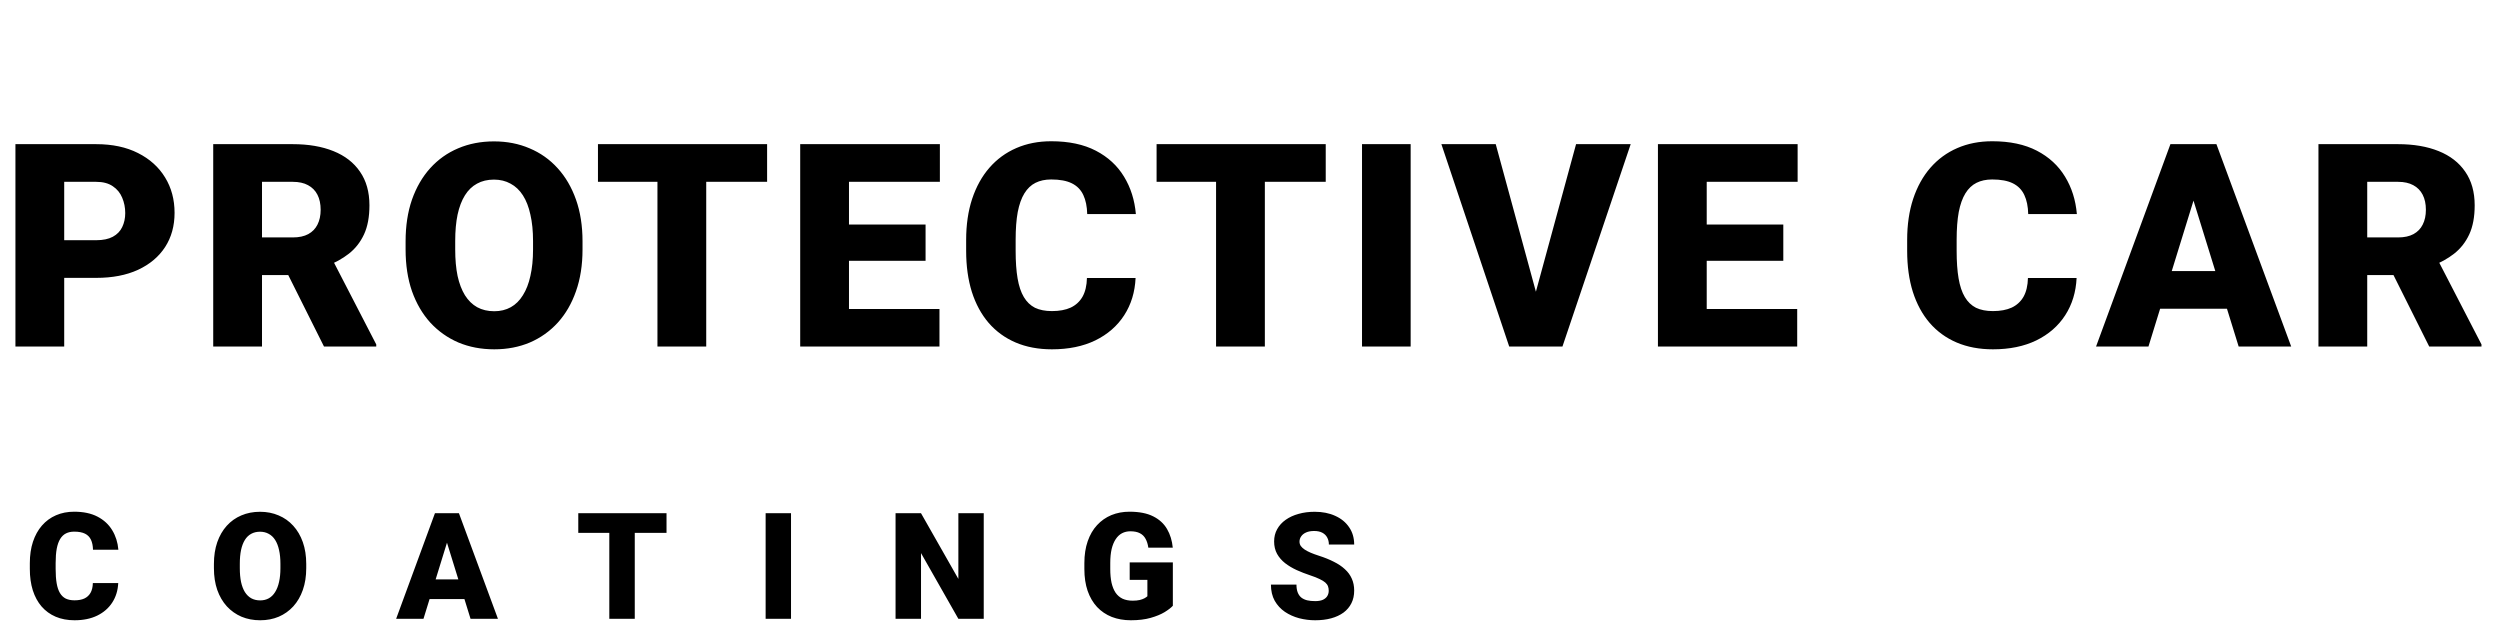
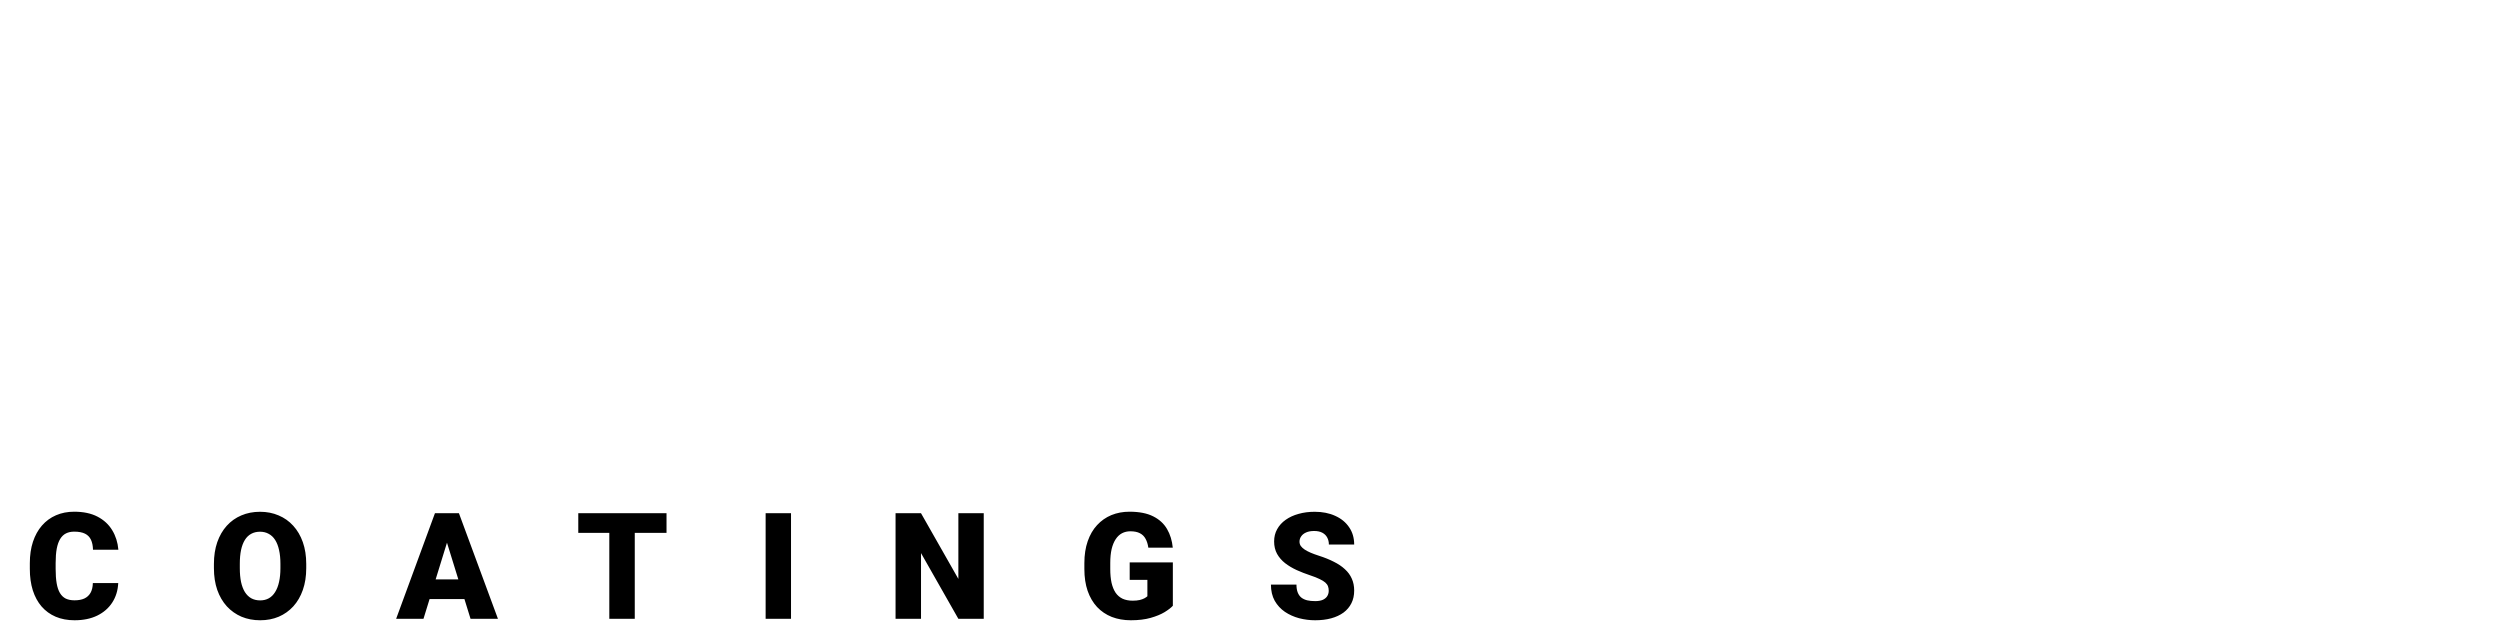
<svg xmlns="http://www.w3.org/2000/svg" width="202" height="52" viewBox="0 0 202 52" fill="none">
-   <path d="M7.771 22.452H3.706V19.409H7.771C8.326 19.409 8.775 19.315 9.119 19.128C9.464 18.941 9.714 18.683 9.872 18.353C10.036 18.016 10.119 17.638 10.119 17.219C10.119 16.77 10.036 16.354 9.872 15.972C9.714 15.59 9.464 15.283 9.119 15.051C8.775 14.812 8.326 14.692 7.771 14.692H5.188V28H1.247V11.648H7.771C9.082 11.648 10.209 11.888 11.152 12.367C12.103 12.846 12.833 13.505 13.342 14.344C13.851 15.175 14.105 16.126 14.105 17.196C14.105 18.252 13.851 19.173 13.342 19.959C12.833 20.745 12.103 21.359 11.152 21.801C10.209 22.235 9.082 22.452 7.771 22.452ZM17.228 11.648H23.663C24.921 11.648 26.014 11.836 26.942 12.21C27.871 12.584 28.586 13.138 29.087 13.872C29.596 14.606 29.851 15.512 29.851 16.59C29.851 17.526 29.705 18.308 29.413 18.937C29.121 19.566 28.713 20.086 28.189 20.498C27.672 20.902 27.07 21.235 26.381 21.498L25.089 22.227H19.688L19.665 19.184H23.663C24.165 19.184 24.58 19.094 24.91 18.915C25.239 18.735 25.486 18.48 25.651 18.151C25.823 17.814 25.909 17.413 25.909 16.949C25.909 16.477 25.823 16.073 25.651 15.736C25.479 15.399 25.224 15.141 24.887 14.961C24.558 14.782 24.15 14.692 23.663 14.692H21.17V28H17.228V11.648ZM26.179 28L22.562 20.768L26.74 20.745L30.401 27.831V28H26.179ZM47.068 19.498V20.161C47.068 21.412 46.892 22.535 46.54 23.53C46.196 24.519 45.705 25.365 45.069 26.068C44.432 26.765 43.68 27.3 42.812 27.674C41.943 28.041 40.985 28.225 39.937 28.225C38.881 28.225 37.915 28.041 37.039 27.674C36.171 27.3 35.414 26.765 34.77 26.068C34.134 25.365 33.64 24.519 33.288 23.53C32.944 22.535 32.772 21.412 32.772 20.161V19.498C32.772 18.248 32.944 17.125 33.288 16.129C33.64 15.134 34.13 14.288 34.759 13.591C35.396 12.887 36.148 12.352 37.017 11.985C37.893 11.611 38.858 11.424 39.914 11.424C40.962 11.424 41.921 11.611 42.789 11.985C43.665 12.352 44.421 12.887 45.058 13.591C45.694 14.288 46.188 15.134 46.54 16.129C46.892 17.125 47.068 18.248 47.068 19.498ZM43.07 20.161V19.476C43.07 18.668 42.999 17.956 42.856 17.342C42.722 16.721 42.52 16.201 42.25 15.781C41.98 15.362 41.647 15.047 41.251 14.838C40.861 14.621 40.416 14.512 39.914 14.512C39.39 14.512 38.933 14.621 38.544 14.838C38.155 15.047 37.829 15.362 37.567 15.781C37.305 16.201 37.106 16.721 36.972 17.342C36.844 17.956 36.781 18.668 36.781 19.476V20.161C36.781 20.962 36.844 21.674 36.972 22.295C37.106 22.909 37.305 23.429 37.567 23.856C37.836 24.283 38.166 24.605 38.555 24.822C38.952 25.039 39.412 25.148 39.937 25.148C40.438 25.148 40.884 25.039 41.273 24.822C41.662 24.605 41.988 24.283 42.25 23.856C42.52 23.429 42.722 22.909 42.856 22.295C42.999 21.674 43.07 20.962 43.07 20.161ZM57.063 11.648V28H53.122V11.648H57.063ZM61.982 11.648V14.692H48.315V11.648H61.982ZM75.909 24.968V28H67.194V24.968H75.909ZM68.598 11.648V28H64.656V11.648H68.598ZM74.786 18.14V21.071H67.194V18.14H74.786ZM75.942 11.648V14.692H67.194V11.648H75.942ZM87.825 22.463H91.755C91.703 23.601 91.396 24.605 90.835 25.473C90.273 26.342 89.494 27.019 88.499 27.506C87.51 27.985 86.342 28.225 84.995 28.225C83.901 28.225 82.924 28.041 82.064 27.674C81.21 27.308 80.484 26.78 79.885 26.091C79.293 25.402 78.84 24.567 78.526 23.586C78.219 22.606 78.065 21.501 78.065 20.273V19.386C78.065 18.158 78.226 17.054 78.548 16.073C78.878 15.085 79.342 14.246 79.941 13.558C80.547 12.861 81.274 12.33 82.12 11.963C82.966 11.596 83.905 11.413 84.939 11.413C86.361 11.413 87.563 11.667 88.543 12.176C89.524 12.685 90.284 13.385 90.823 14.276C91.362 15.16 91.68 16.167 91.778 17.297H87.847C87.832 16.683 87.727 16.171 87.533 15.759C87.338 15.339 87.031 15.025 86.612 14.815C86.192 14.606 85.635 14.501 84.939 14.501C84.452 14.501 84.029 14.591 83.669 14.771C83.31 14.95 83.011 15.235 82.771 15.624C82.531 16.013 82.352 16.519 82.232 17.14C82.12 17.754 82.064 18.495 82.064 19.364V20.273C82.064 21.142 82.116 21.883 82.221 22.497C82.326 23.111 82.494 23.613 82.726 24.002C82.958 24.391 83.258 24.68 83.624 24.867C83.999 25.046 84.456 25.136 84.995 25.136C85.594 25.136 86.099 25.043 86.511 24.855C86.922 24.661 87.241 24.369 87.465 23.98C87.69 23.583 87.81 23.077 87.825 22.463ZM102.2 11.648V28H98.258V11.648H102.2ZM107.119 11.648V14.692H93.452V11.648H107.119ZM113.981 11.648V28H110.051V11.648H113.981ZM123.943 24.148L127.346 11.648H131.76L126.246 28H123.393L123.943 24.148ZM120.855 11.648L124.258 24.148L124.831 28H121.944L116.464 11.648H120.855ZM145.214 24.968V28H136.5V24.968H145.214ZM137.903 11.648V28H133.961V11.648H137.903ZM144.091 18.14V21.071H136.5V18.14H144.091ZM145.248 11.648V14.692H136.5V11.648H145.248ZM163.858 22.463H167.789C167.736 23.601 167.429 24.605 166.868 25.473C166.306 26.342 165.528 27.019 164.532 27.506C163.543 27.985 162.375 28.225 161.028 28.225C159.935 28.225 158.958 28.041 158.097 27.674C157.243 27.308 156.517 26.78 155.918 26.091C155.326 25.402 154.874 24.567 154.559 23.586C154.252 22.606 154.099 21.501 154.099 20.273V19.386C154.099 18.158 154.26 17.054 154.582 16.073C154.911 15.085 155.375 14.246 155.974 13.558C156.581 12.861 157.307 12.33 158.153 11.963C158.999 11.596 159.938 11.413 160.972 11.413C162.394 11.413 163.596 11.667 164.577 12.176C165.557 12.685 166.317 13.385 166.856 14.276C167.396 15.16 167.714 16.167 167.811 17.297H163.88C163.865 16.683 163.761 16.171 163.566 15.759C163.371 15.339 163.064 15.025 162.645 14.815C162.226 14.606 161.668 14.501 160.972 14.501C160.485 14.501 160.062 14.591 159.703 14.771C159.343 14.95 159.044 15.235 158.804 15.624C158.565 16.013 158.385 16.519 158.265 17.14C158.153 17.754 158.097 18.495 158.097 19.364V20.273C158.097 21.142 158.149 21.883 158.254 22.497C158.359 23.111 158.527 23.613 158.759 24.002C158.991 24.391 159.291 24.68 159.658 24.867C160.032 25.046 160.489 25.136 161.028 25.136C161.627 25.136 162.132 25.043 162.544 24.855C162.956 24.661 163.274 24.369 163.499 23.98C163.723 23.583 163.843 23.077 163.858 22.463ZM177.582 15.085L173.595 28H169.361L175.37 11.648H178.054L177.582 15.085ZM180.884 28L176.886 15.085L176.369 11.648H179.087L185.129 28H180.884ZM180.727 21.902V24.945H172.337V21.902H180.727ZM187.331 11.648H193.766C195.023 11.648 196.117 11.836 197.045 12.21C197.973 12.584 198.688 13.138 199.19 13.872C199.699 14.606 199.954 15.512 199.954 16.59C199.954 17.526 199.808 18.308 199.516 18.937C199.224 19.566 198.816 20.086 198.292 20.498C197.775 20.902 197.172 21.235 196.483 21.498L195.192 22.227H189.79L189.768 19.184H193.766C194.267 19.184 194.683 19.094 195.012 18.915C195.342 18.735 195.589 18.48 195.753 18.151C195.926 17.814 196.012 17.413 196.012 16.949C196.012 16.477 195.926 16.073 195.753 15.736C195.581 15.399 195.327 15.141 194.99 14.961C194.66 14.782 194.252 14.692 193.766 14.692H191.272V28H187.331V11.648ZM196.281 28L192.665 20.768L196.843 20.745L200.504 27.831V28H196.281Z" fill="black" />
  <path d="M7.502 47.111H9.553C9.525 47.705 9.365 48.228 9.072 48.682C8.779 49.135 8.373 49.488 7.854 49.742C7.338 49.992 6.729 50.117 6.025 50.117C5.455 50.117 4.945 50.022 4.496 49.83C4.051 49.639 3.672 49.363 3.359 49.004C3.051 48.645 2.814 48.209 2.65 47.697C2.49 47.185 2.41 46.609 2.41 45.969V45.506C2.41 44.865 2.494 44.289 2.662 43.777C2.834 43.262 3.076 42.824 3.389 42.465C3.705 42.102 4.084 41.824 4.525 41.633C4.967 41.441 5.457 41.346 5.996 41.346C6.738 41.346 7.365 41.478 7.877 41.744C8.389 42.01 8.785 42.375 9.066 42.84C9.348 43.301 9.514 43.826 9.564 44.416H7.514C7.506 44.096 7.451 43.828 7.35 43.613C7.248 43.395 7.088 43.23 6.869 43.121C6.65 43.012 6.359 42.957 5.996 42.957C5.742 42.957 5.521 43.004 5.334 43.098C5.146 43.191 4.99 43.34 4.865 43.543C4.74 43.746 4.646 44.01 4.584 44.334C4.525 44.654 4.496 45.041 4.496 45.494V45.969C4.496 46.422 4.523 46.809 4.578 47.129C4.633 47.449 4.721 47.711 4.842 47.914C4.963 48.117 5.119 48.268 5.311 48.365C5.506 48.459 5.744 48.506 6.025 48.506C6.338 48.506 6.602 48.457 6.816 48.359C7.031 48.258 7.197 48.105 7.314 47.902C7.432 47.695 7.494 47.432 7.502 47.111ZM24.744 45.565V45.91C24.744 46.562 24.652 47.148 24.469 47.668C24.289 48.184 24.033 48.625 23.701 48.992C23.369 49.355 22.977 49.635 22.523 49.83C22.07 50.022 21.57 50.117 21.023 50.117C20.473 50.117 19.969 50.022 19.512 49.83C19.059 49.635 18.664 49.355 18.328 48.992C17.996 48.625 17.738 48.184 17.555 47.668C17.375 47.148 17.285 46.562 17.285 45.91V45.565C17.285 44.912 17.375 44.326 17.555 43.807C17.738 43.287 17.994 42.846 18.322 42.482C18.654 42.115 19.047 41.836 19.5 41.645C19.957 41.449 20.461 41.352 21.012 41.352C21.559 41.352 22.059 41.449 22.512 41.645C22.969 41.836 23.363 42.115 23.695 42.482C24.027 42.846 24.285 43.287 24.469 43.807C24.652 44.326 24.744 44.912 24.744 45.565ZM22.658 45.91V45.553C22.658 45.131 22.621 44.76 22.547 44.44C22.477 44.115 22.371 43.844 22.23 43.625C22.09 43.406 21.916 43.242 21.709 43.133C21.506 43.02 21.273 42.963 21.012 42.963C20.738 42.963 20.5 43.02 20.297 43.133C20.094 43.242 19.924 43.406 19.787 43.625C19.65 43.844 19.547 44.115 19.477 44.44C19.41 44.76 19.377 45.131 19.377 45.553V45.91C19.377 46.328 19.41 46.699 19.477 47.023C19.547 47.344 19.65 47.615 19.787 47.838C19.928 48.06 20.1 48.228 20.303 48.342C20.51 48.455 20.75 48.512 21.023 48.512C21.285 48.512 21.518 48.455 21.721 48.342C21.924 48.228 22.094 48.06 22.23 47.838C22.371 47.615 22.477 47.344 22.547 47.023C22.621 46.699 22.658 46.328 22.658 45.91ZM36.297 43.262L34.217 50H32.008L35.143 41.469H36.543L36.297 43.262ZM38.02 50L35.934 43.262L35.664 41.469H37.082L40.234 50H38.02ZM37.938 46.818V48.406H33.56V46.818H37.938ZM51.289 41.469V50H49.232V41.469H51.289ZM53.855 41.469V43.057H46.725V41.469H53.855ZM63.914 41.469V50H61.863V41.469H63.914ZM79.486 41.469V50H77.436L74.418 44.691V50H72.361V41.469H74.418L77.436 46.777V41.469H79.486ZM94.766 45.441V48.945C94.621 49.105 94.398 49.277 94.098 49.461C93.801 49.641 93.426 49.795 92.973 49.924C92.519 50.053 91.986 50.117 91.373 50.117C90.807 50.117 90.293 50.027 89.832 49.848C89.371 49.664 88.975 49.397 88.643 49.045C88.314 48.69 88.061 48.256 87.881 47.744C87.705 47.228 87.617 46.639 87.617 45.975V45.5C87.617 44.836 87.707 44.246 87.887 43.73C88.066 43.215 88.318 42.781 88.643 42.43C88.971 42.074 89.356 41.805 89.797 41.621C90.242 41.438 90.731 41.346 91.262 41.346C92.047 41.346 92.686 41.471 93.178 41.721C93.67 41.967 94.043 42.309 94.297 42.746C94.551 43.18 94.705 43.682 94.76 44.252H92.785C92.746 43.971 92.672 43.732 92.562 43.537C92.457 43.338 92.305 43.188 92.106 43.086C91.906 42.98 91.648 42.928 91.332 42.928C91.086 42.928 90.861 42.98 90.658 43.086C90.459 43.191 90.289 43.352 90.148 43.566C90.008 43.777 89.898 44.043 89.82 44.363C89.746 44.684 89.709 45.059 89.709 45.488V45.975C89.709 46.4 89.744 46.773 89.814 47.094C89.889 47.414 89.998 47.682 90.143 47.897C90.291 48.107 90.478 48.268 90.705 48.377C90.936 48.482 91.207 48.535 91.519 48.535C91.738 48.535 91.926 48.518 92.082 48.482C92.238 48.443 92.367 48.397 92.469 48.342C92.574 48.283 92.654 48.228 92.709 48.178V46.853H91.279V45.441H94.766ZM107.361 47.732C107.361 47.6 107.342 47.48 107.303 47.375C107.264 47.266 107.191 47.164 107.086 47.07C106.98 46.977 106.828 46.883 106.629 46.789C106.434 46.691 106.176 46.59 105.855 46.484C105.48 46.359 105.119 46.219 104.771 46.062C104.424 45.902 104.113 45.717 103.84 45.506C103.566 45.291 103.35 45.041 103.189 44.756C103.029 44.467 102.949 44.131 102.949 43.748C102.949 43.381 103.031 43.051 103.195 42.758C103.359 42.461 103.588 42.209 103.881 42.002C104.178 41.791 104.525 41.631 104.924 41.522C105.322 41.408 105.758 41.352 106.23 41.352C106.855 41.352 107.406 41.461 107.883 41.68C108.363 41.895 108.738 42.201 109.008 42.6C109.281 42.994 109.418 43.461 109.418 44H107.373C107.373 43.785 107.328 43.596 107.238 43.432C107.152 43.268 107.021 43.139 106.846 43.045C106.67 42.951 106.449 42.904 106.184 42.904C105.926 42.904 105.709 42.943 105.533 43.022C105.357 43.1 105.225 43.205 105.135 43.338C105.045 43.467 105 43.609 105 43.766C105 43.895 105.035 44.012 105.105 44.117C105.18 44.219 105.283 44.315 105.416 44.404C105.553 44.494 105.717 44.58 105.908 44.662C106.104 44.744 106.322 44.824 106.564 44.902C107.018 45.047 107.42 45.209 107.771 45.389C108.127 45.565 108.426 45.766 108.668 45.992C108.914 46.215 109.1 46.469 109.225 46.754C109.354 47.039 109.418 47.361 109.418 47.721C109.418 48.103 109.344 48.443 109.195 48.74C109.047 49.037 108.834 49.289 108.557 49.496C108.279 49.699 107.947 49.853 107.561 49.959C107.174 50.065 106.742 50.117 106.266 50.117C105.828 50.117 105.396 50.062 104.971 49.953C104.549 49.84 104.166 49.668 103.822 49.438C103.479 49.203 103.203 48.904 102.996 48.541C102.793 48.174 102.691 47.738 102.691 47.234H104.754C104.754 47.484 104.787 47.695 104.854 47.867C104.92 48.039 105.018 48.178 105.146 48.283C105.275 48.385 105.434 48.459 105.621 48.506C105.809 48.549 106.023 48.57 106.266 48.57C106.527 48.57 106.738 48.533 106.898 48.459C107.059 48.381 107.176 48.279 107.25 48.154C107.324 48.025 107.361 47.885 107.361 47.732Z" fill="black" />
</svg>